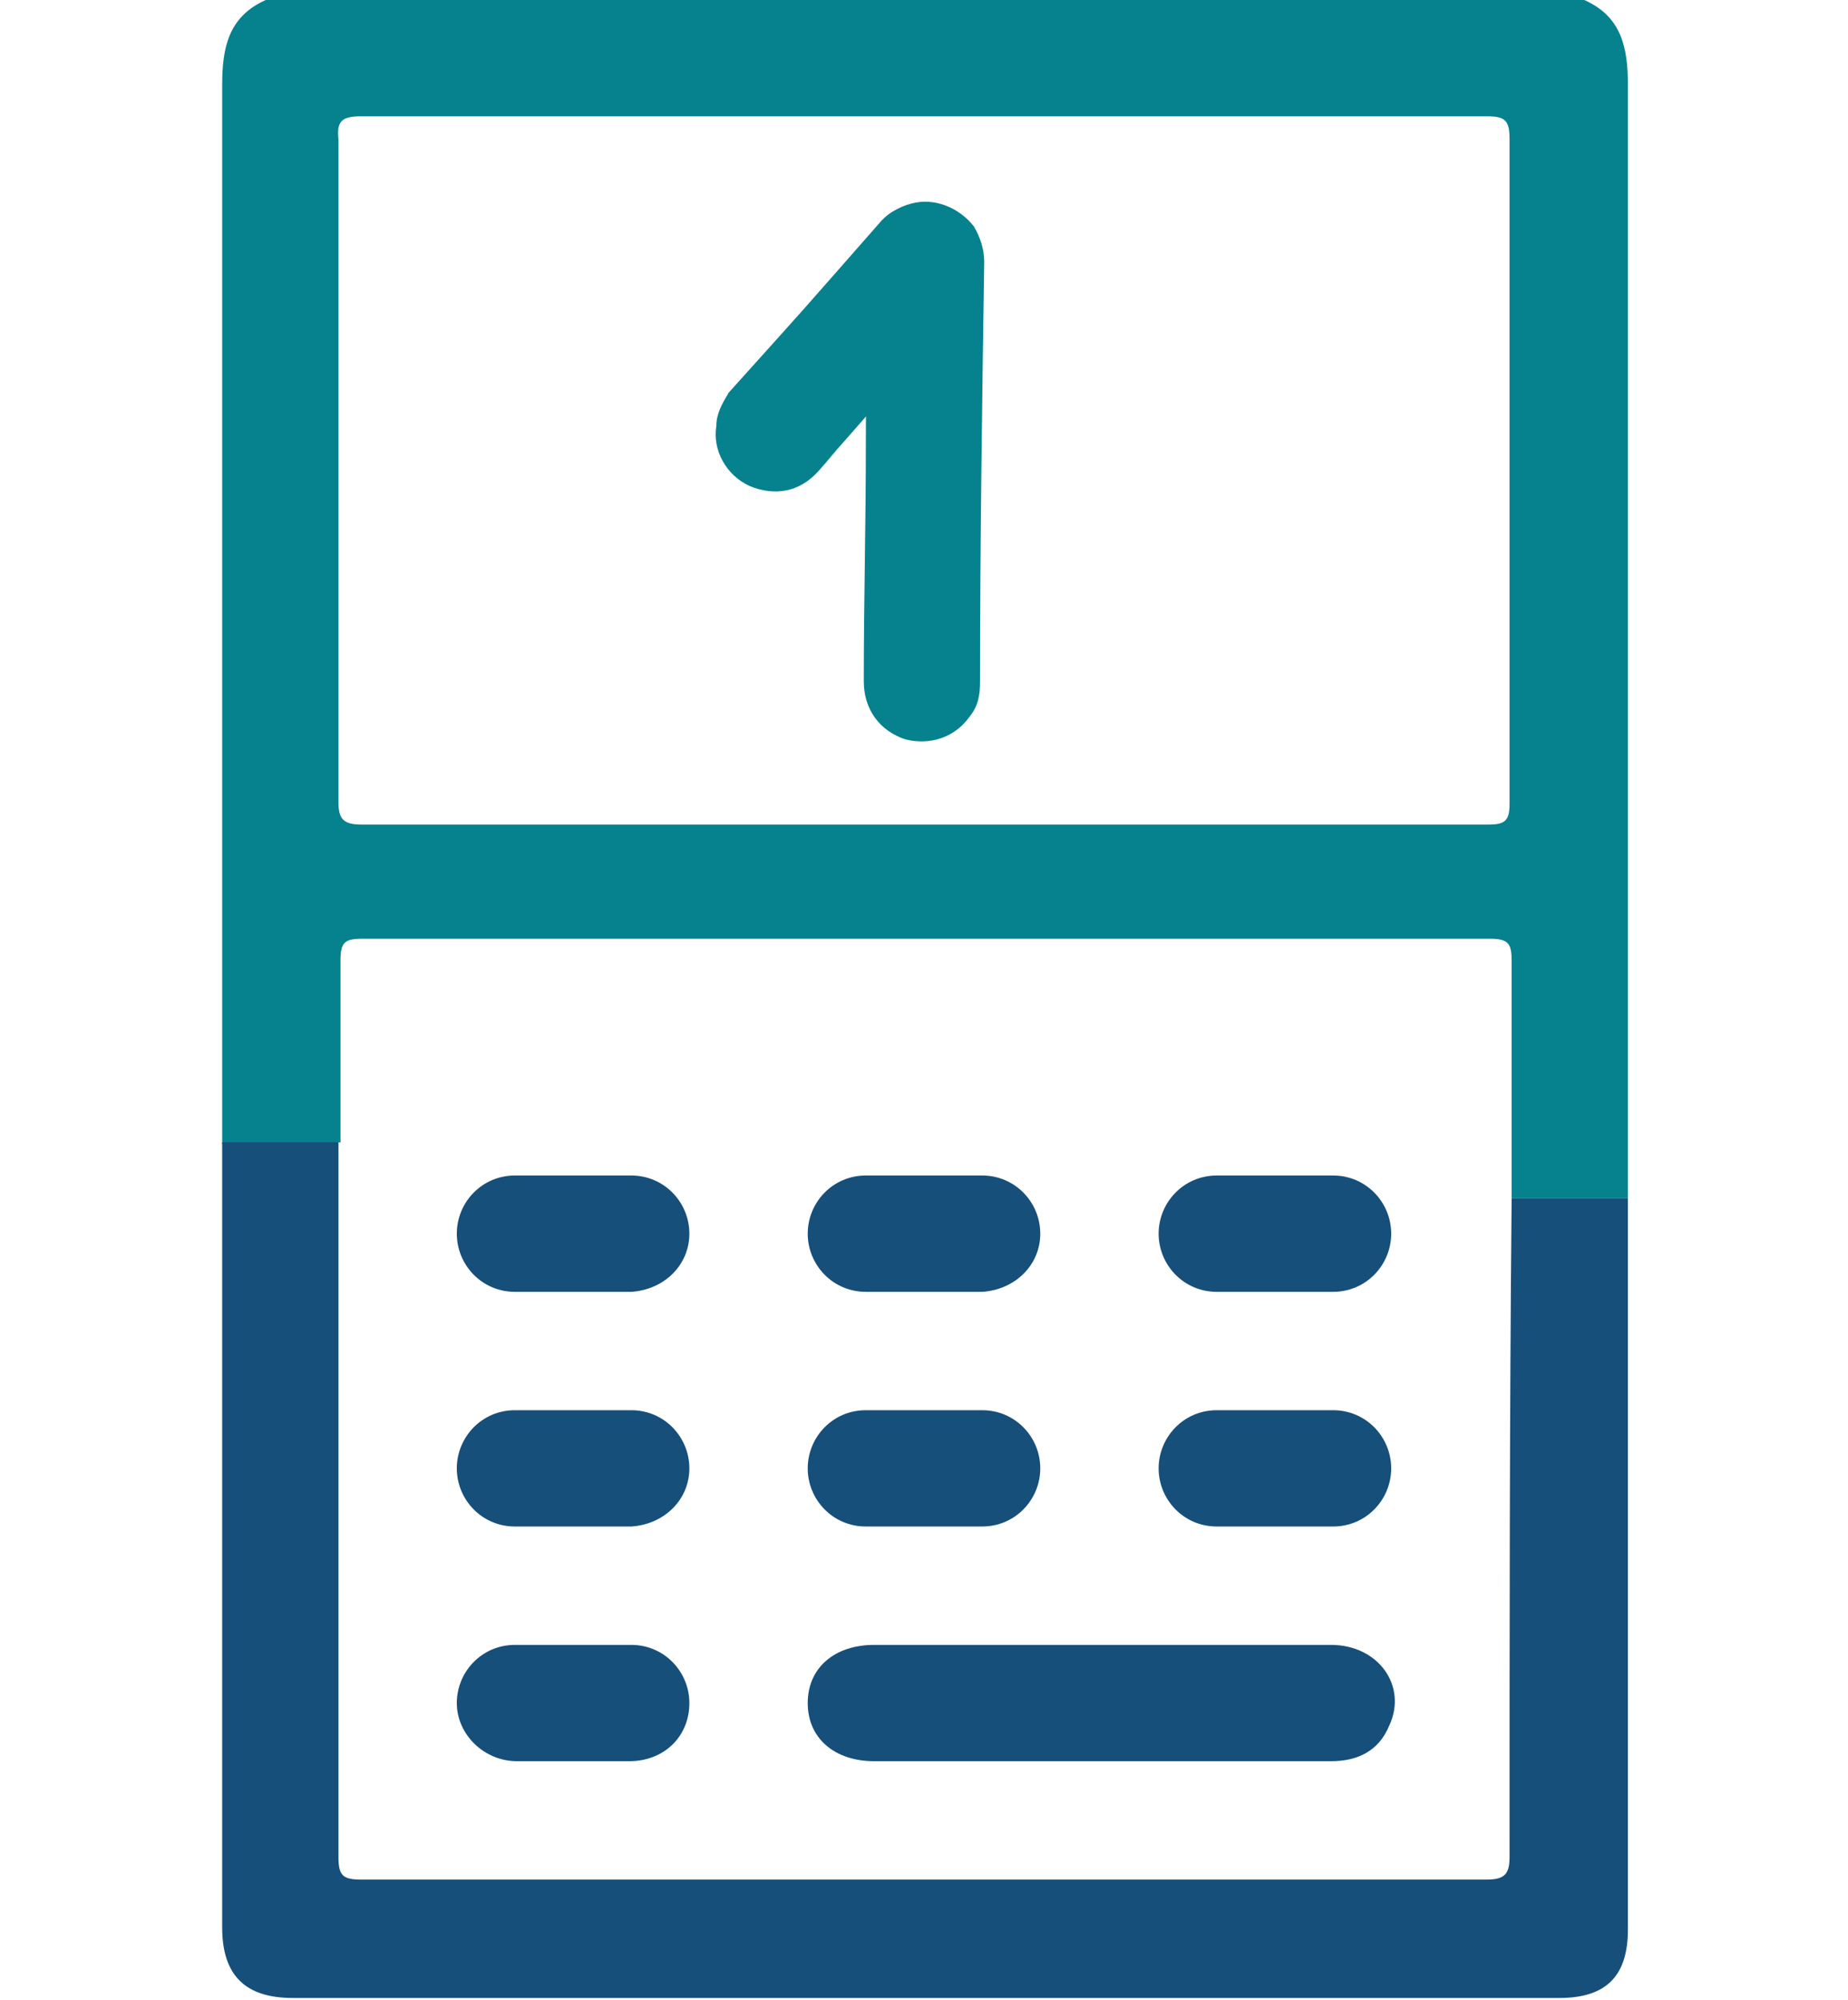
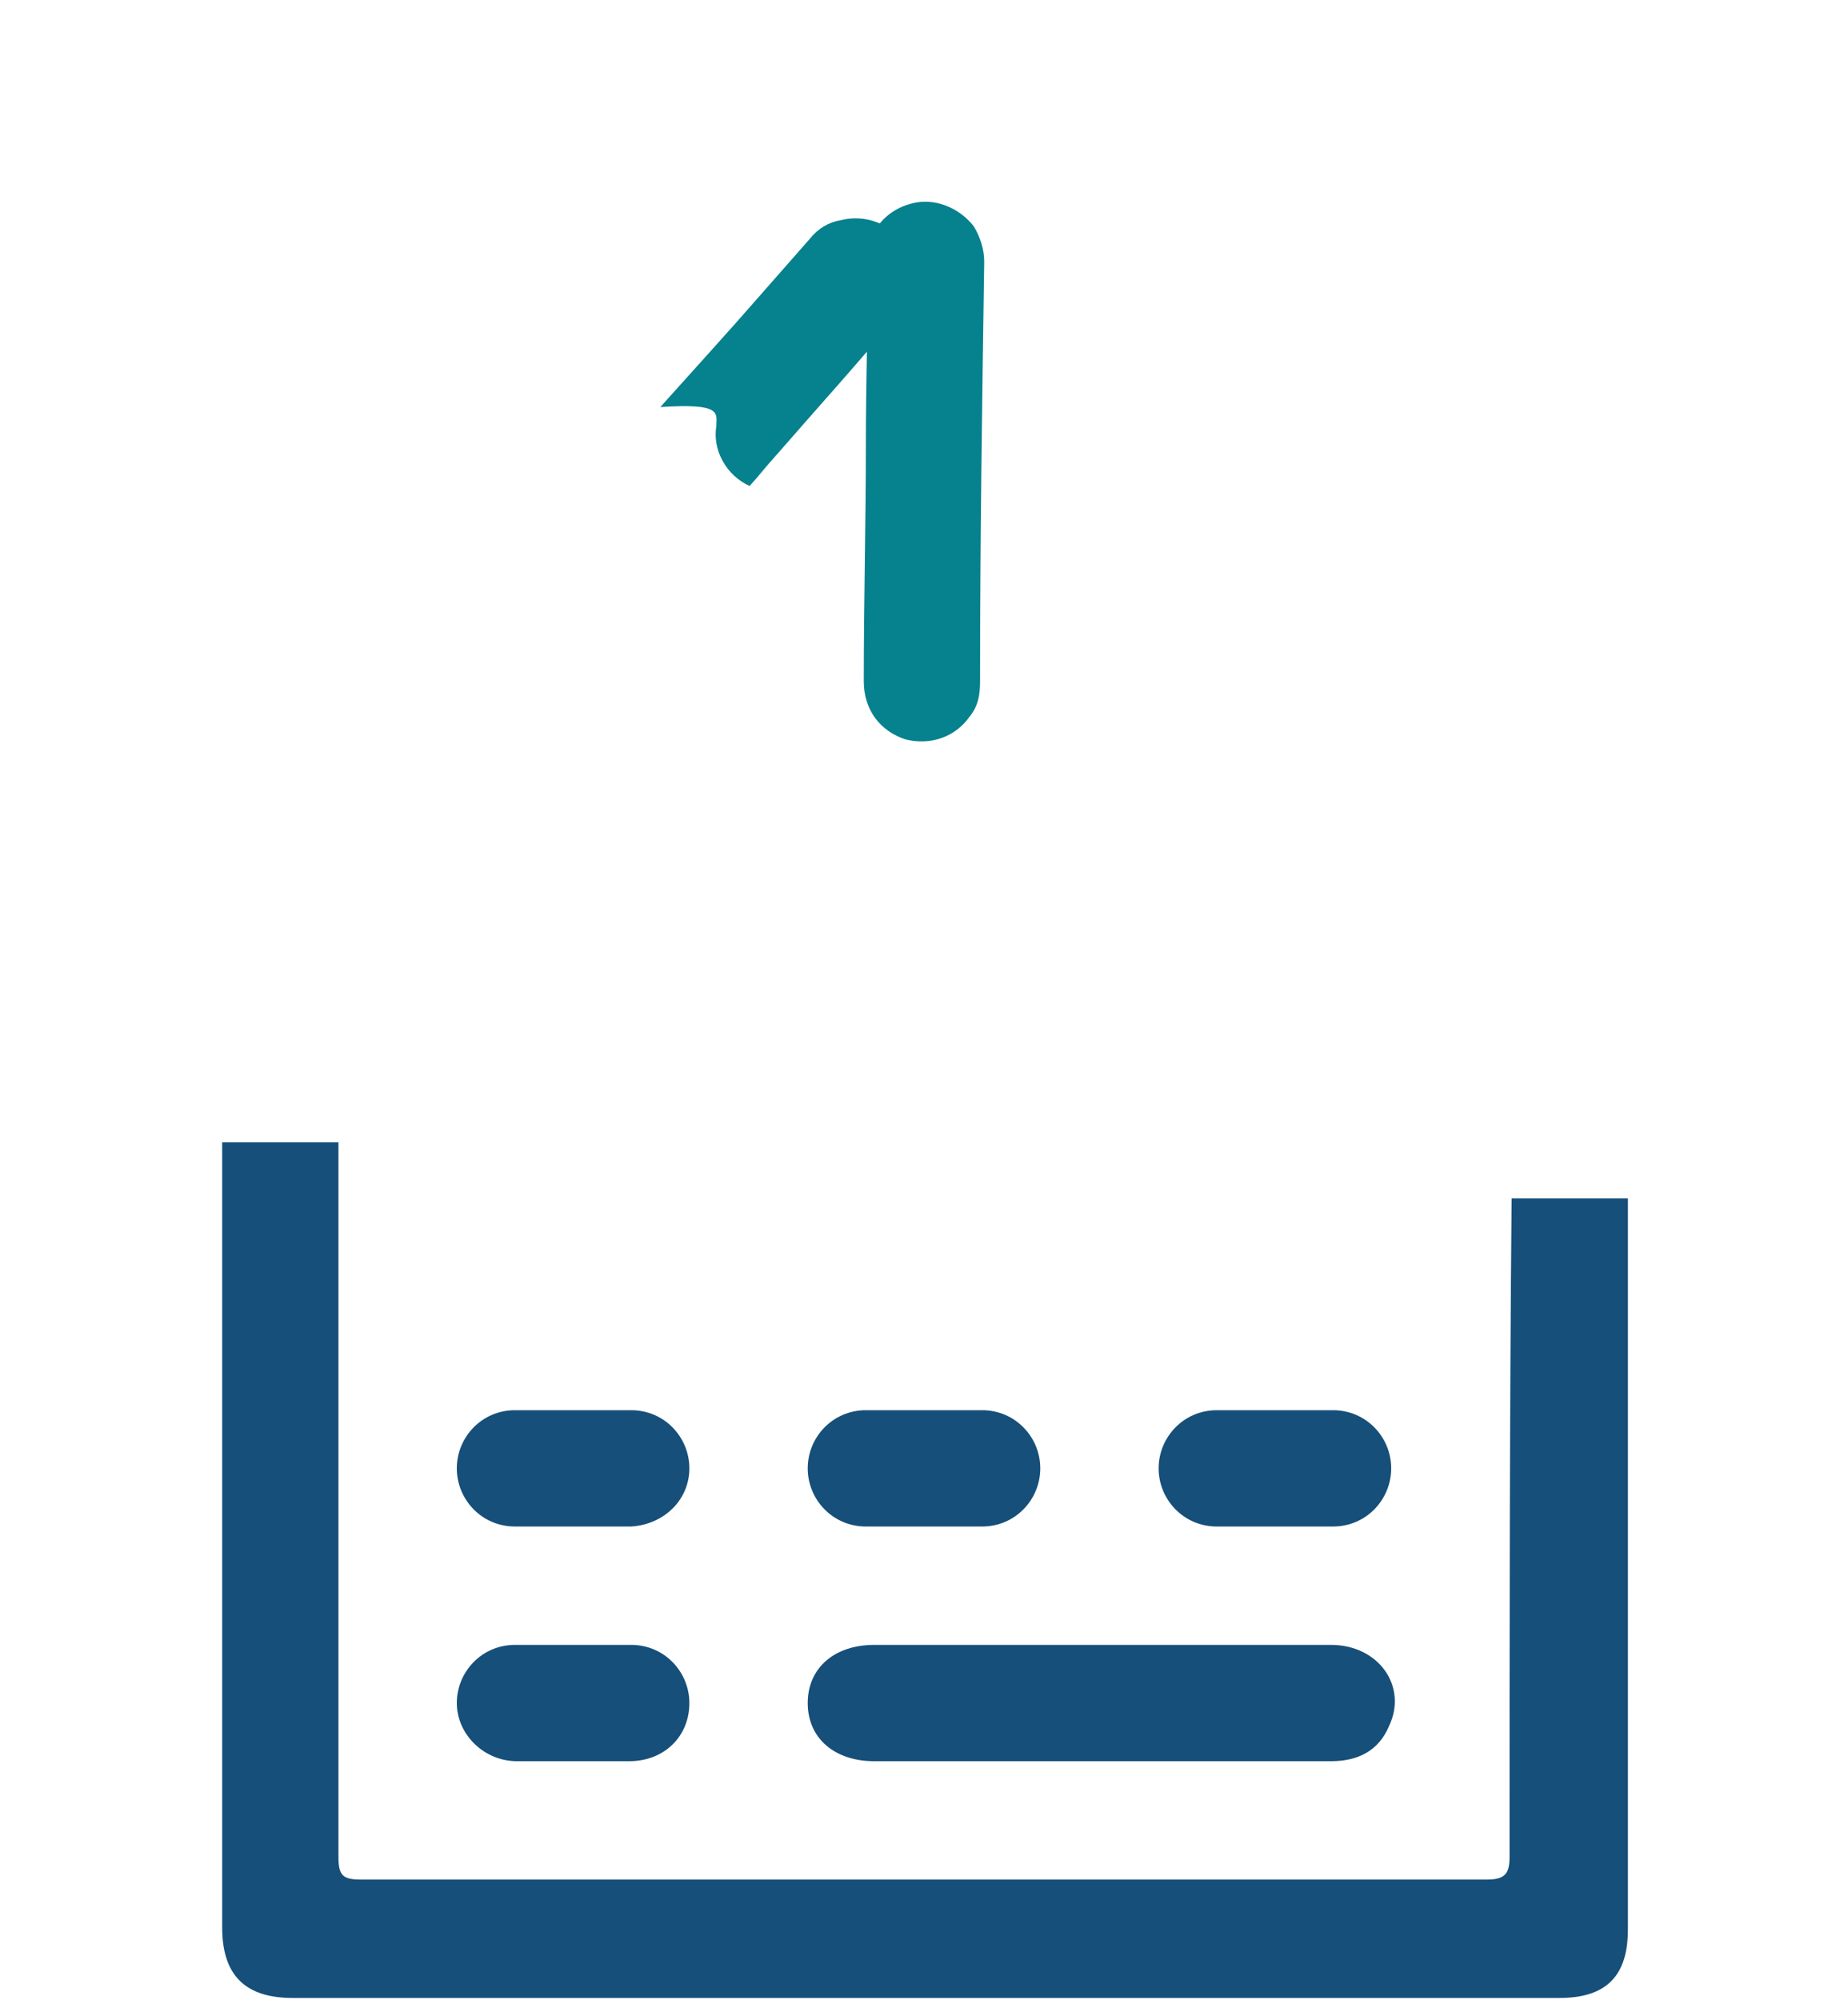
<svg xmlns="http://www.w3.org/2000/svg" version="1.1" id="Capa_1" x="0px" y="0px" viewBox="0 0 89 96.3" style="enable-background:new 0 0 89 96.3;" xml:space="preserve">
  <style type="text/css">
	.st0{fill:#06818E;}
	.st1{fill:#164F79;}
</style>
  <g>
-     <path class="st0" d="M10.7,55.1c0-0.4,0-0.8,0-1.2c0-16.6,0-33.2,0-49.8c0-1.8,0.3-3.3,2.1-4.1c21.2,0,42.4,0,63.5,0   c1.8,0.8,2.1,2.3,2.1,4.1c0,17.5,0,35,0,52.4c0,0.4,0,0.8,0,1.2c-1.9,0-3.7,0-5.6,0c0-3.8,0-7.6,0-11.4c0-0.8-0.1-1.1-1-1.1   c-18.1,0-36.3,0-54.4,0c-0.8,0-1,0.2-1,1c0,2.9,0,5.9,0,8.8C14.4,55.1,12.6,55.1,10.7,55.1z M44.6,5.6c-9.1,0-18.1,0-27.2,0   c-0.9,0-1.2,0.2-1.1,1.1c0,10.6,0,21.2,0,31.9c0,0.8,0.2,1.1,1.1,1.1c18.1,0,36.2,0,54.3,0c0.8,0,1-0.2,1-1c0-10.7,0-21.3,0-32   c0-0.9-0.2-1.1-1.1-1.1C62.6,5.6,53.6,5.6,44.6,5.6z" />
    <path class="st1" d="M72.8,57.7c1.9,0,3.7,0,5.6,0c0,11.7,0,23.5,0,35.2c0,2.2-1,3.3-3.3,3.3c-20.3,0-40.7,0-61,0   c-2.3,0-3.4-1.1-3.4-3.4c0-12.6,0-25.2,0-37.8c1.9,0,3.7,0,5.6,0c0,11.5,0,22.9,0,34.4c0,0.9,0.2,1.1,1.1,1.1c18.1,0,36.2,0,54.2,0   c0.9,0,1.1-0.3,1.1-1.1C72.7,78.9,72.7,68.3,72.8,57.7z" />
    <path class="st1" d="M52.9,84.8c-3.6,0-7.2,0-10.8,0c-1.9,0-3.2-1.1-3.2-2.8c0-1.7,1.3-2.8,3.2-2.8c7.3,0,14.6,0,22,0   c2.3,0,3.7,2,2.8,3.9c-0.5,1.2-1.5,1.7-2.8,1.7C60.3,84.8,56.6,84.8,52.9,84.8z" />
-     <path class="st1" d="M27.6,62.2c-0.9,0-1.9,0-2.8,0c-1.6,0-2.8-1.3-2.8-2.8c0-1.5,1.2-2.8,2.8-2.8c1.9,0,3.7,0,5.6,0   c1.6,0,2.8,1.3,2.8,2.8c0,1.5-1.2,2.7-2.8,2.8C29.5,62.2,28.5,62.2,27.6,62.2z" />
-     <path class="st1" d="M44.5,62.2c-0.9,0-1.9,0-2.8,0c-1.6,0-2.8-1.3-2.8-2.8c0-1.5,1.2-2.8,2.8-2.8c1.9,0,3.7,0,5.6,0   c1.6,0,2.8,1.3,2.8,2.8c0,1.5-1.2,2.7-2.8,2.8C46.4,62.2,45.5,62.2,44.5,62.2z" />
-     <path class="st1" d="M61.5,56.6c0.9,0,1.8,0,2.7,0c1.6,0,2.8,1.3,2.8,2.8c0,1.5-1.2,2.8-2.8,2.8c-1.9,0-3.7,0-5.6,0   c-1.6,0-2.8-1.3-2.8-2.8c0-1.5,1.2-2.8,2.8-2.8C59.6,56.6,60.6,56.6,61.5,56.6z" />
    <path class="st1" d="M27.6,73.5c-0.9,0-1.9,0-2.8,0c-1.6,0-2.8-1.3-2.8-2.8c0-1.5,1.2-2.8,2.8-2.8c1.9,0,3.8,0,5.6,0   c1.6,0,2.8,1.3,2.8,2.8c0,1.5-1.2,2.7-2.8,2.8C29.5,73.5,28.5,73.5,27.6,73.5z" />
    <path class="st1" d="M44.4,73.5c-0.9,0-1.8,0-2.7,0c-1.6,0-2.8-1.3-2.8-2.8c0-1.5,1.2-2.8,2.8-2.8c1.9,0,3.8,0,5.6,0   c1.6,0,2.8,1.3,2.8,2.8c0,1.5-1.2,2.8-2.8,2.8C46.4,73.5,45.4,73.5,44.4,73.5z" />
    <path class="st1" d="M61.4,67.9c0.9,0,1.9,0,2.8,0c1.6,0,2.8,1.3,2.8,2.8c0,1.5-1.2,2.8-2.8,2.8c-1.9,0-3.8,0-5.6,0   c-1.6,0-2.8-1.3-2.8-2.8c0-1.5,1.2-2.8,2.8-2.8C59.6,67.9,60.5,67.9,61.4,67.9z" />
    <path class="st1" d="M27.6,84.8c-0.9,0-1.8,0-2.7,0c-1.6,0-2.9-1.3-2.9-2.8c0-1.5,1.2-2.8,2.8-2.8c1.9,0,3.8,0,5.6,0   c1.6,0,2.8,1.3,2.8,2.8c0,1.6-1.2,2.8-2.9,2.8C29.4,84.8,28.5,84.8,27.6,84.8z" />
    <path class="st0" d="M46.7,34.5c-0.7,1-1.9,1.4-3.1,1.1c-1.2-0.4-2-1.4-2-2.8c0-3.8,0.1-7.6,0.1-11.4c0-3,0.1-6,0.1-9   c0-1.3,0.9-2.3,2.1-2.6c1.1-0.3,2.3,0.2,3,1.1c0.3,0.5,0.5,1.1,0.5,1.7c-0.1,6.7-0.2,13.4-0.2,20.2C47.2,33.5,47.1,34,46.7,34.5z" />
-     <path class="st0" d="M34.5,20.5c-0.2,1.2,0.5,2.4,1.6,2.9c1.2,0.5,2.4,0.3,3.3-0.7c2.5-2.8-1.2,1.3,1.3-1.5c2-2.3,4-4.5,5.9-6.8   c0.9-1,0.9-2.3,0.2-3.4c-0.6-0.9-1.8-1.4-3-1.1c-0.6,0.1-1.1,0.4-1.5,0.9c-4.4,5-2.7,3.1-7.2,8.1C34.8,19.4,34.5,19.9,34.5,20.5z" />
+     <path class="st0" d="M34.5,20.5c-0.2,1.2,0.5,2.4,1.6,2.9c2.5-2.8-1.2,1.3,1.3-1.5c2-2.3,4-4.5,5.9-6.8   c0.9-1,0.9-2.3,0.2-3.4c-0.6-0.9-1.8-1.4-3-1.1c-0.6,0.1-1.1,0.4-1.5,0.9c-4.4,5-2.7,3.1-7.2,8.1C34.8,19.4,34.5,19.9,34.5,20.5z" />
  </g>
</svg>